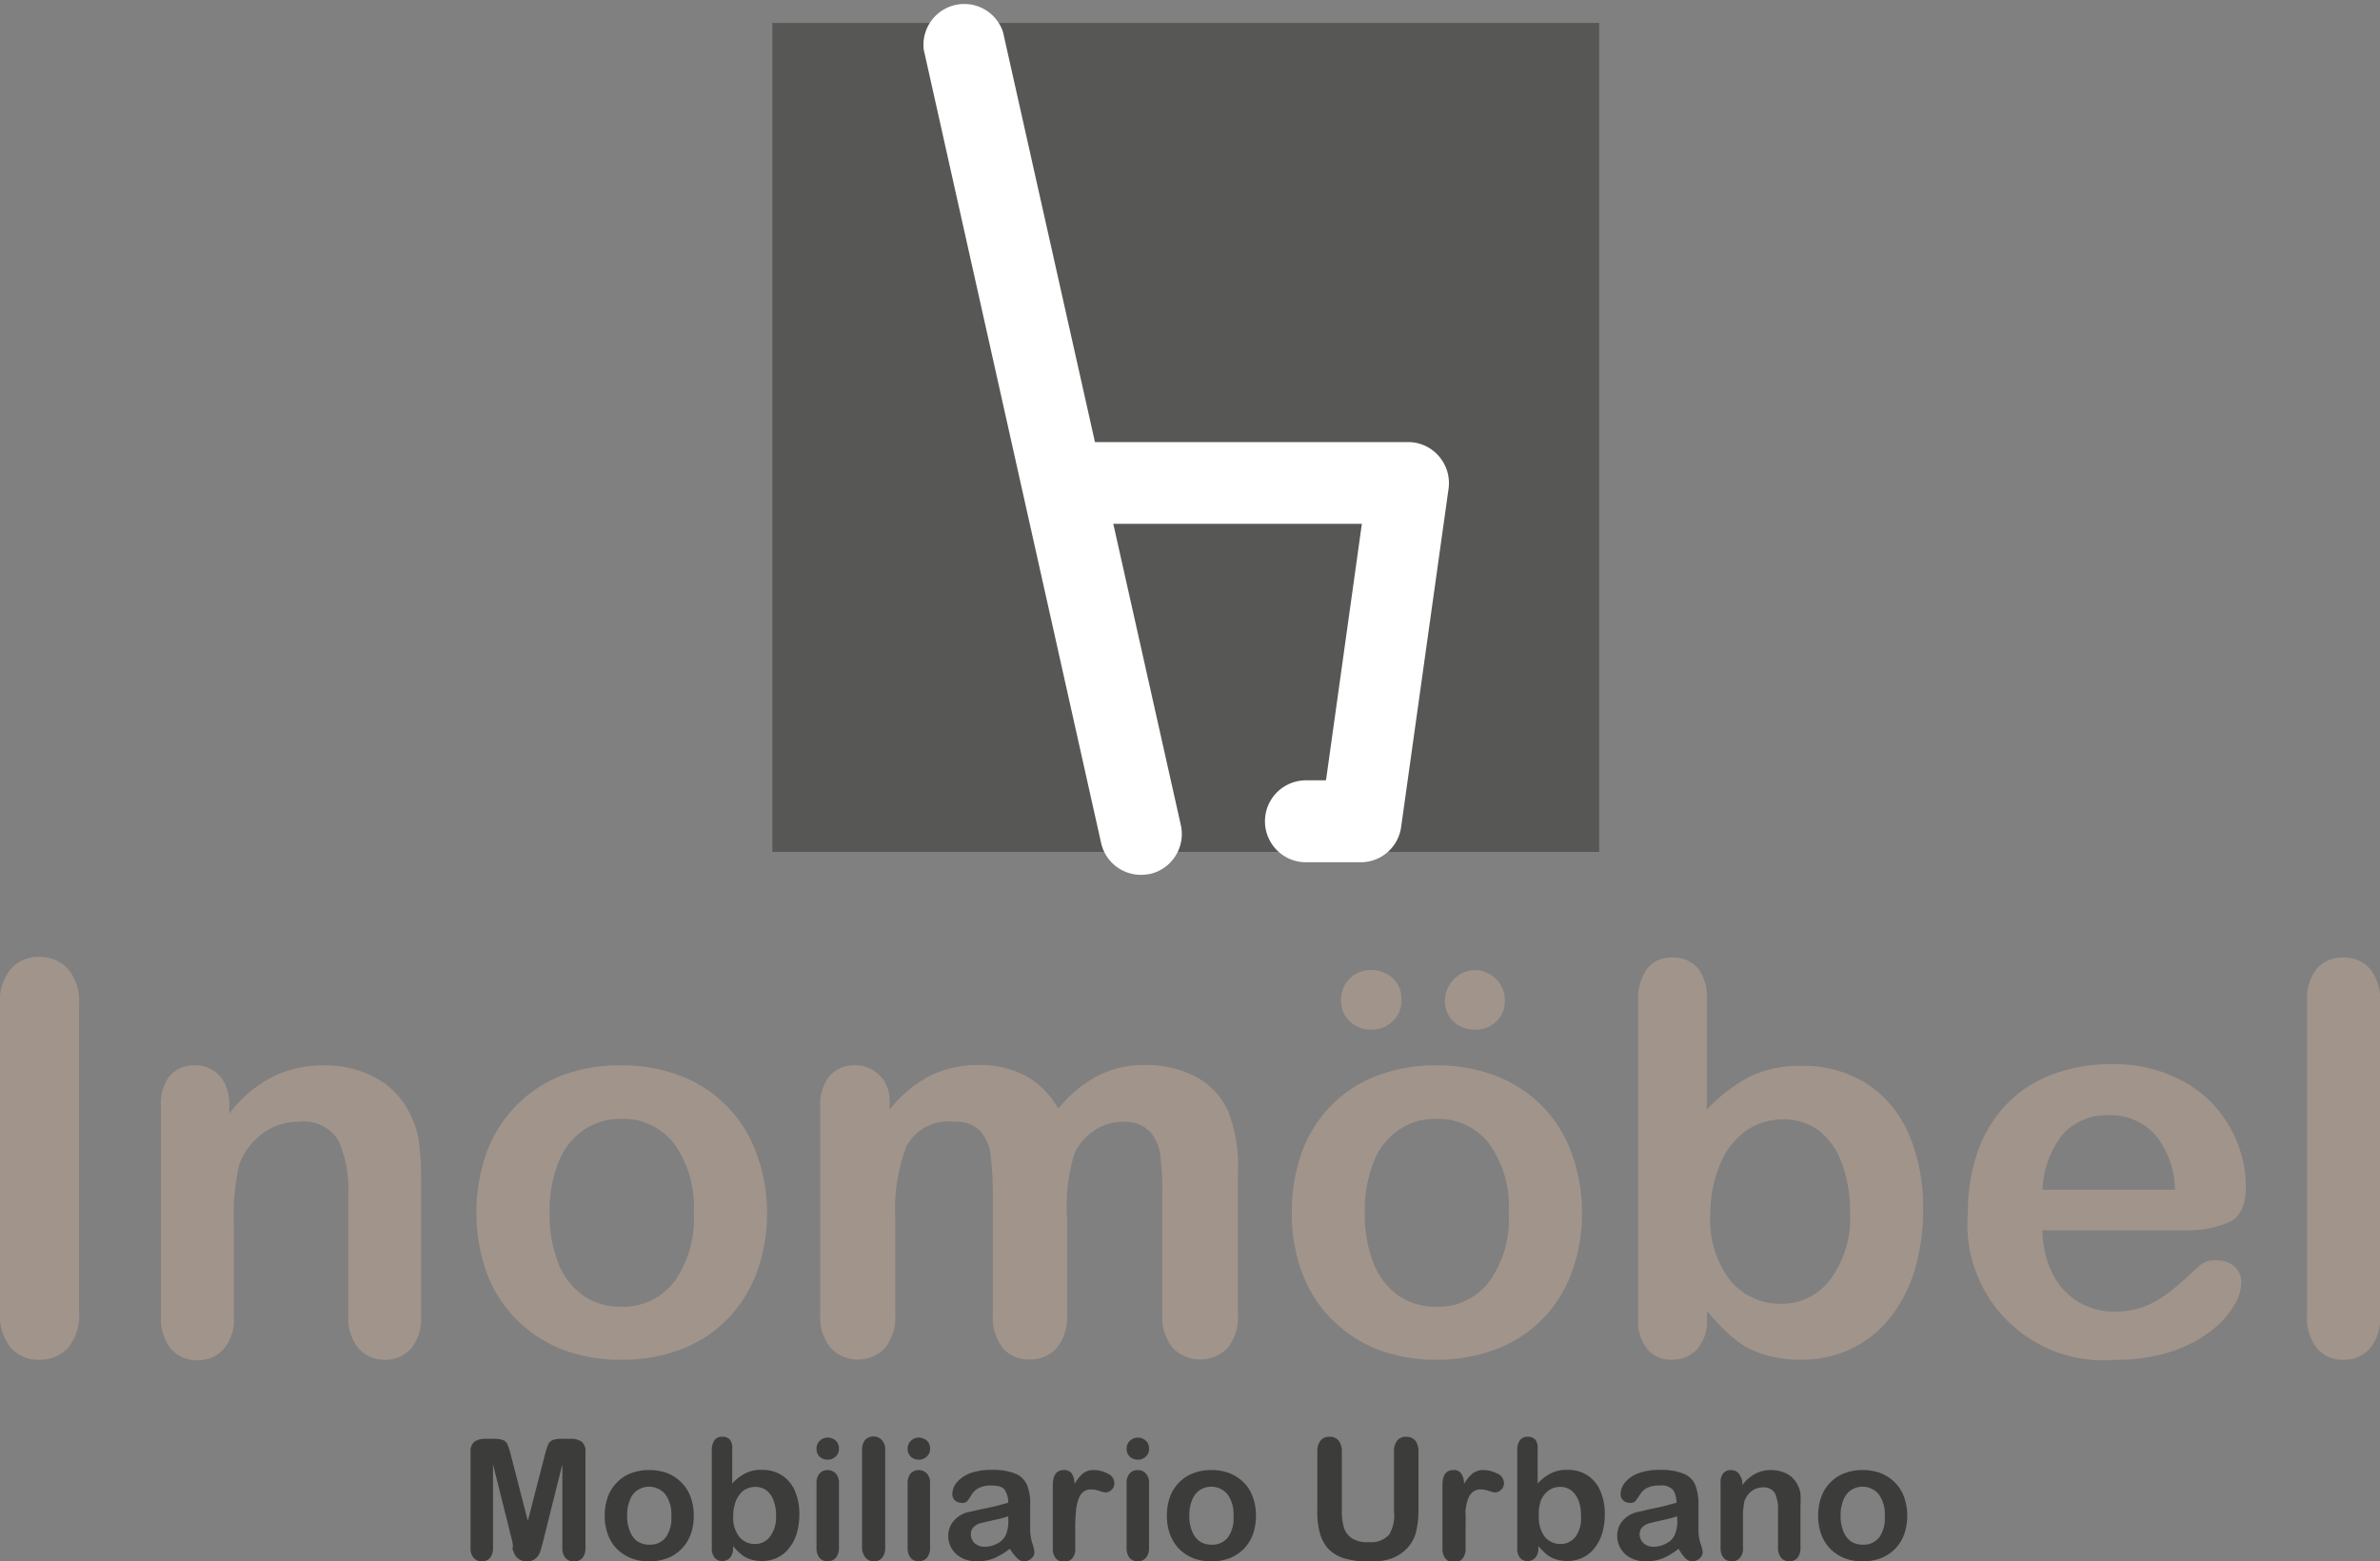
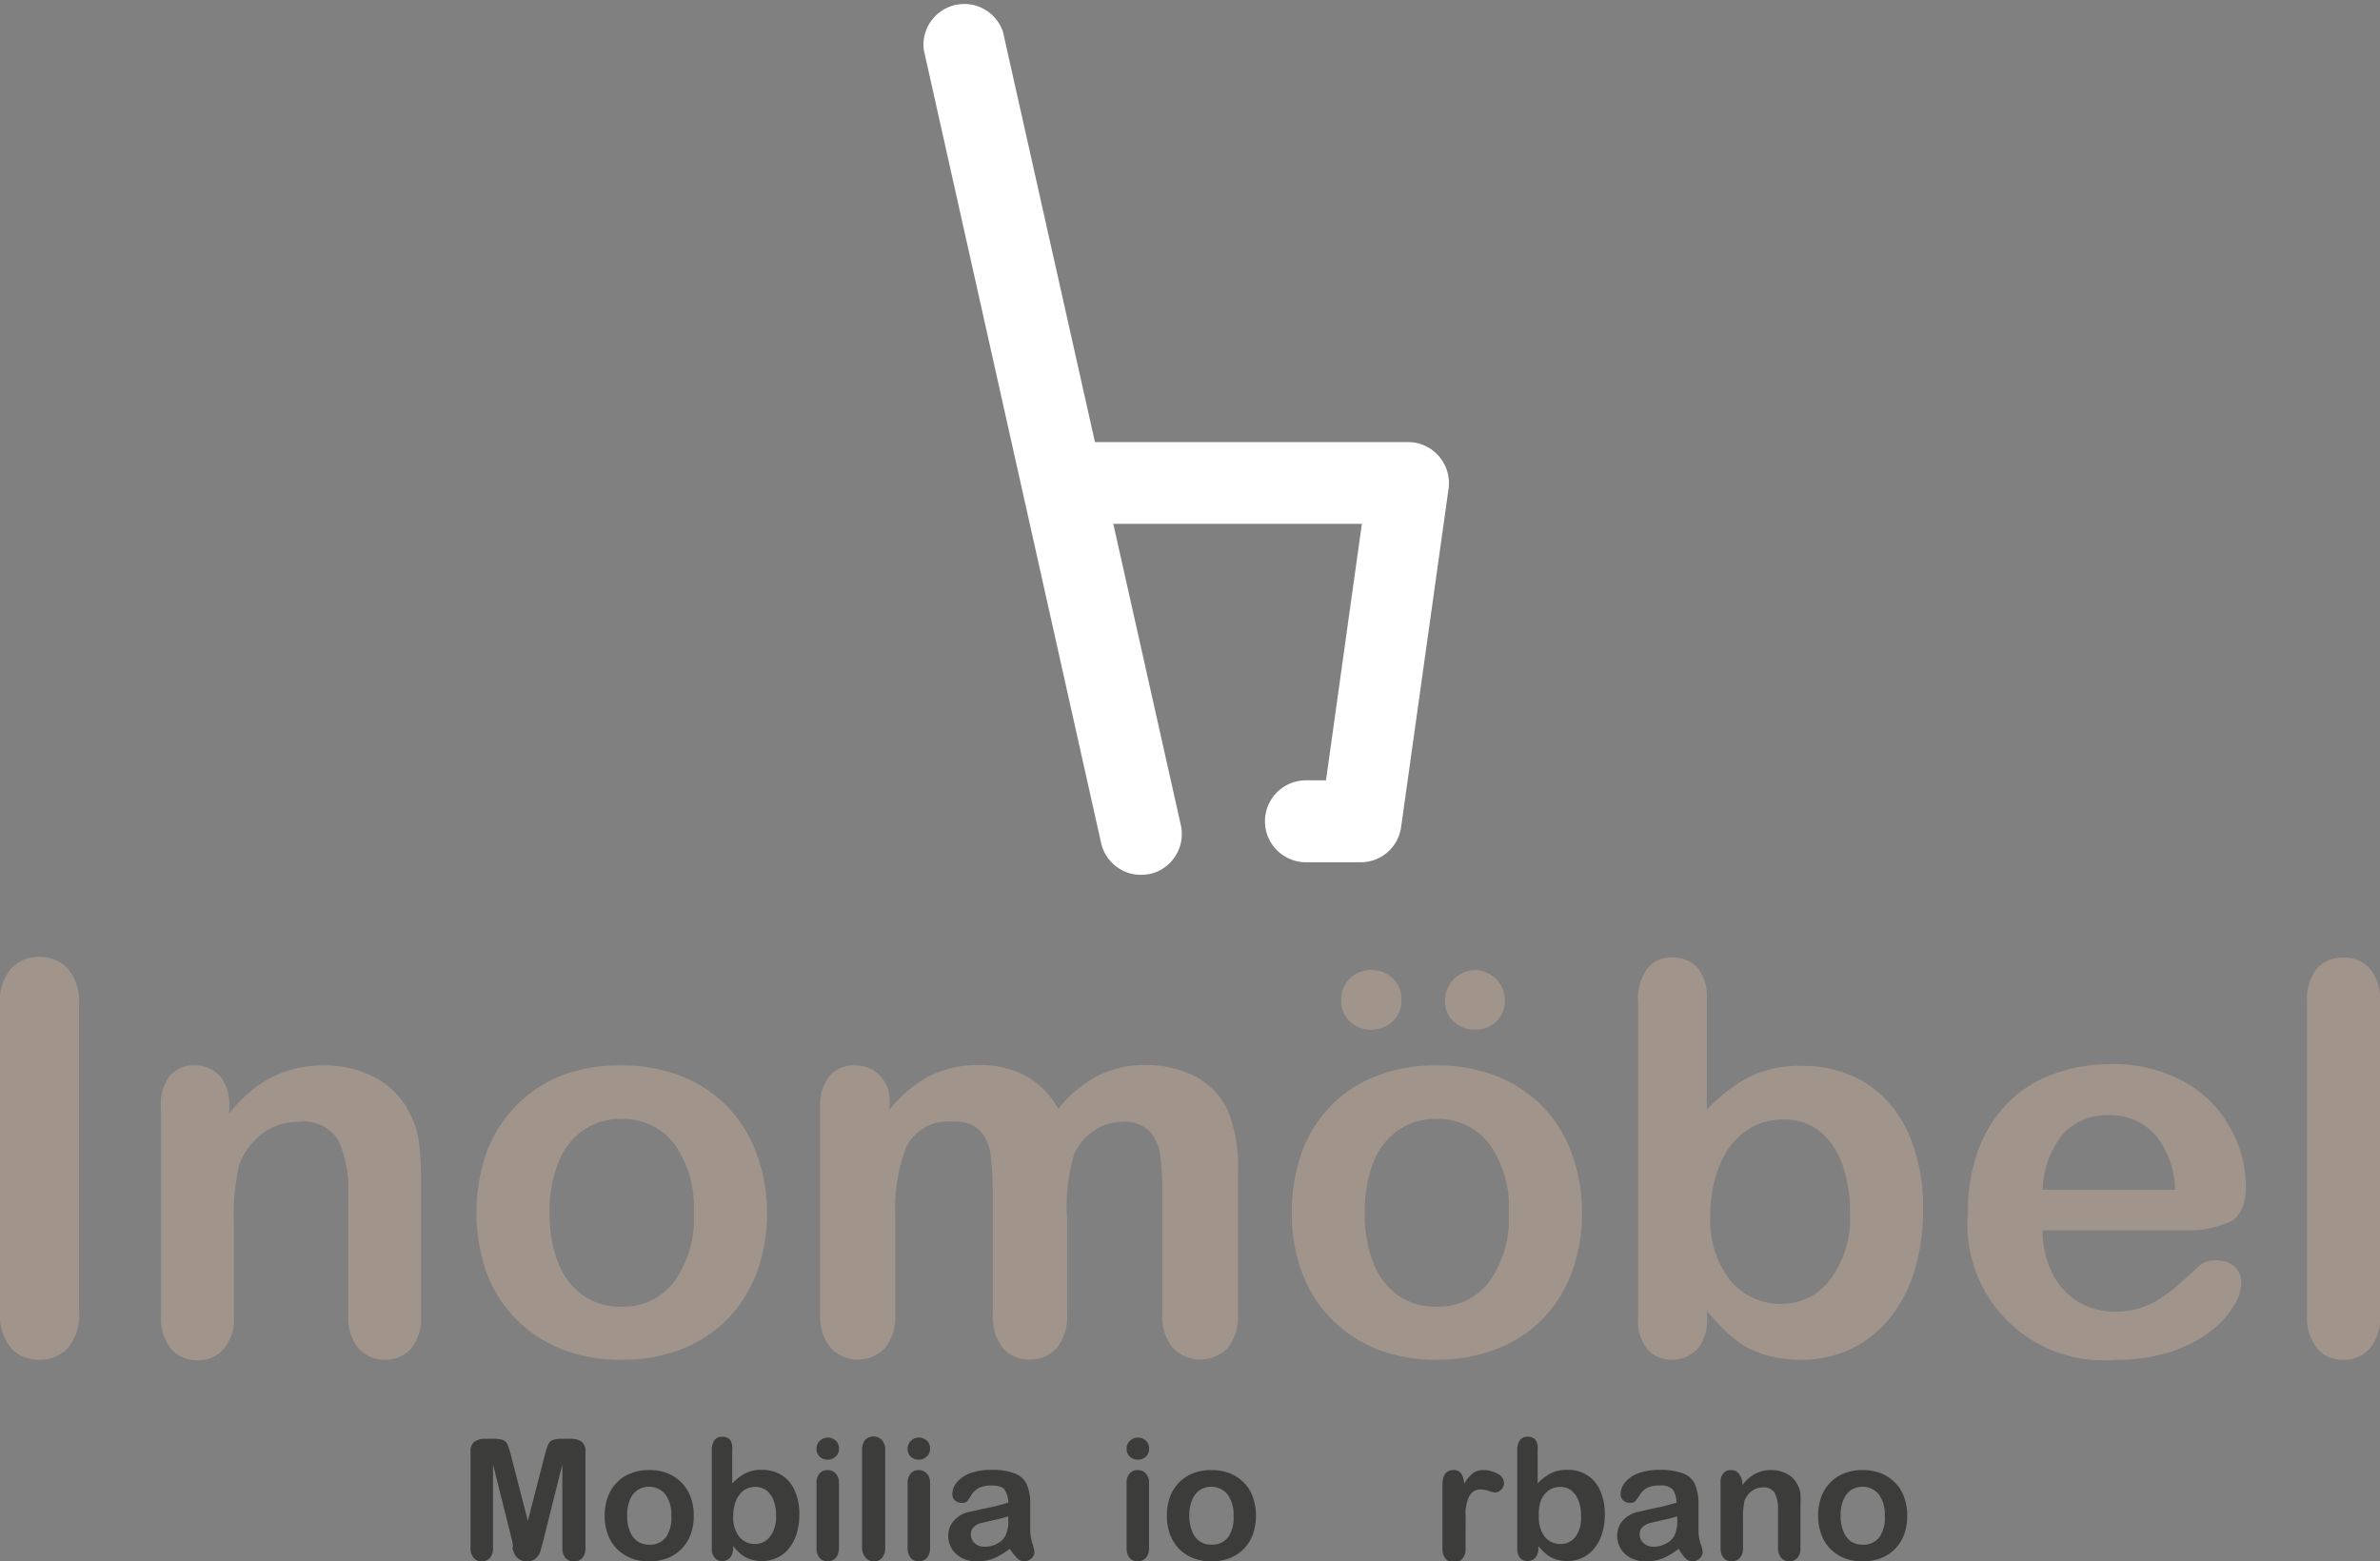
<svg xmlns="http://www.w3.org/2000/svg" viewBox="0 0 140 91.86">
  <rect x="0" y="0" width="140" height="91.86" fill="#808080" stroke="none" />
  <title>logotipo-inomobel</title>
  <g>
    <g>
      <path d="M0,77.17v-18A3,3,0,0,1,.64,57a2.16,2.16,0,0,1,1.67-.7A2.26,2.26,0,0,1,4,57a3,3,0,0,1,.65,2.12v18A3.07,3.07,0,0,1,4,79.3a2.23,2.23,0,0,1-1.71.7,2.18,2.18,0,0,1-1.66-.71A3.06,3.06,0,0,1,0,77.17Z" fill="#a1948b" />
      <path d="M13.49,65v.52A7.48,7.48,0,0,1,16,63.37a6.7,6.7,0,0,1,3.09-.69,6.17,6.17,0,0,1,3,.73,4.7,4.7,0,0,1,2,2.07,4.94,4.94,0,0,1,.55,1.69,17.83,17.83,0,0,1,.13,2.31v7.93a2.8,2.8,0,0,1-.59,1.93,2,2,0,0,1-1.54.66,2,2,0,0,1-1.55-.67,2.8,2.8,0,0,1-.6-1.92v-7.1a7.13,7.13,0,0,0-.59-3.23A2.41,2.41,0,0,0,17.55,66a3.44,3.44,0,0,0-2.09.68,3.93,3.93,0,0,0-1.39,1.86,13.32,13.32,0,0,0-.31,3.56v5.34a2.72,2.72,0,0,1-.61,1.94,2,2,0,0,1-1.56.65,2,2,0,0,1-1.53-.67,2.84,2.84,0,0,1-.59-1.92V65.09A2.63,2.63,0,0,1,10,63.28a1.86,1.86,0,0,1,1.46-.6,1.89,1.89,0,0,1,1.76,1.06A2.8,2.8,0,0,1,13.49,65Z" fill="#a1948b" />
      <path d="M45.12,71.34a10,10,0,0,1-.6,3.51,7.84,7.84,0,0,1-1.73,2.76,7.68,7.68,0,0,1-2.71,1.77,9.63,9.63,0,0,1-3.54.62,9.45,9.45,0,0,1-3.5-.62,7.92,7.92,0,0,1-2.7-1.79,7.7,7.7,0,0,1-1.73-2.75,10.74,10.74,0,0,1,0-7,7.77,7.77,0,0,1,1.71-2.74A7.61,7.61,0,0,1,33,63.29a9.64,9.64,0,0,1,3.5-.61,9.53,9.53,0,0,1,3.54.62,7.7,7.7,0,0,1,2.72,1.78,7.55,7.55,0,0,1,1.72,2.74A10,10,0,0,1,45.12,71.34Zm-4.31,0a6.37,6.37,0,0,0-1.16-4.06,3.76,3.76,0,0,0-3.11-1.45,3.81,3.81,0,0,0-2.21.65,4.08,4.08,0,0,0-1.48,1.91,7.62,7.62,0,0,0-.52,3,7.73,7.73,0,0,0,.51,2.92,4.26,4.26,0,0,0,1.46,1.91,3.86,3.86,0,0,0,2.24.66,3.77,3.77,0,0,0,3.11-1.46A6.34,6.34,0,0,0,40.81,71.34Z" fill="#a1948b" />
      <path d="M62.77,71.65v5.66a2.91,2.91,0,0,1-.61,2,2.08,2.08,0,0,1-1.62.67A2,2,0,0,1,59,79.33a3,3,0,0,1-.6-2V70.53a19.79,19.79,0,0,0-.12-2.5,2.68,2.68,0,0,0-.59-1.46A1.93,1.93,0,0,0,56.11,66a2.76,2.76,0,0,0-2.78,1.43,10.21,10.21,0,0,0-.67,4.13v5.75a2.94,2.94,0,0,1-.6,2,2.21,2.21,0,0,1-3.19,0,2.85,2.85,0,0,1-.62-2V65.13a2.67,2.67,0,0,1,.55-1.83,1.88,1.88,0,0,1,1.47-.62,2,2,0,0,1,1.47.58,2.15,2.15,0,0,1,.59,1.62v.4a7.62,7.62,0,0,1,2.39-2,6.45,6.45,0,0,1,2.83-.62,5.69,5.69,0,0,1,2.79.64,5,5,0,0,1,1.91,1.93,7.53,7.53,0,0,1,2.33-1.94,6,6,0,0,1,2.75-.63,6.29,6.29,0,0,1,3,.68,4.41,4.41,0,0,1,1.9,2A8.9,8.9,0,0,1,72.82,69v8.31a2.91,2.91,0,0,1-.61,2,2.26,2.26,0,0,1-3.22,0,2.9,2.9,0,0,1-.62-2V70.15a16,16,0,0,0-.12-2.2,2.51,2.51,0,0,0-.63-1.39A2.07,2.07,0,0,0,66,66a2.93,2.93,0,0,0-1.61.5,3.41,3.41,0,0,0-1.18,1.34A10.44,10.44,0,0,0,62.77,71.65Z" fill="#a1948b" />
      <path d="M93.06,71.34a10,10,0,0,1-.6,3.51,7.7,7.7,0,0,1-1.73,2.76A7.55,7.55,0,0,1,88,79.38a9.67,9.67,0,0,1-3.54.62A9.5,9.5,0,0,1,81,79.38a8,8,0,0,1-2.69-1.79,7.7,7.7,0,0,1-1.73-2.75,9.81,9.81,0,0,1-.59-3.5,10.37,10.37,0,0,1,.59-3.55,7.65,7.65,0,0,1,1.72-2.74A7.48,7.48,0,0,1,81,63.29a9.65,9.65,0,0,1,3.51-.61A9.53,9.53,0,0,1,88,63.3a7.79,7.79,0,0,1,2.72,1.78,7.68,7.68,0,0,1,1.72,2.74A10.2,10.2,0,0,1,93.06,71.34ZM80.65,60.58a1.82,1.82,0,0,1-1.22-.46,1.62,1.62,0,0,1-.54-1.28,1.72,1.72,0,0,1,.52-1.28,1.78,1.78,0,0,1,1.24-.49,1.86,1.86,0,0,1,1.24.45,1.59,1.59,0,0,1,.54,1.32,1.62,1.62,0,0,1-.54,1.28A1.82,1.82,0,0,1,80.65,60.58Zm8.1,10.76a6.31,6.31,0,0,0-1.16-4.06,3.75,3.75,0,0,0-3.1-1.45,3.82,3.82,0,0,0-2.22.65,4.08,4.08,0,0,0-1.48,1.91,7.82,7.82,0,0,0-.51,3,7.73,7.73,0,0,0,.51,2.92,4.19,4.19,0,0,0,1.46,1.91,3.82,3.82,0,0,0,2.24.66,3.75,3.75,0,0,0,3.1-1.46A6.28,6.28,0,0,0,88.75,71.34Zm-2-14.27a1.73,1.73,0,0,1,.87.24,1.65,1.65,0,0,1,.66.65,1.74,1.74,0,0,1,.24.88A1.67,1.67,0,0,1,88,60.12a1.81,1.81,0,0,1-1.25.46,1.83,1.83,0,0,1-1.23-.46A1.62,1.62,0,0,1,85,58.84a1.81,1.81,0,0,1,1.77-1.77Z" fill="#a1948b" />
      <path d="M100.4,58.77v6.51a10,10,0,0,1,2.47-1.91,6.67,6.67,0,0,1,3.12-.66,7,7,0,0,1,3.75,1,6.73,6.73,0,0,1,2.5,2.92,10.75,10.75,0,0,1,.88,4.54,12.09,12.09,0,0,1-.49,3.55,8.44,8.44,0,0,1-1.44,2.8,6.45,6.45,0,0,1-2.29,1.83,6.73,6.73,0,0,1-3,.65,7.54,7.54,0,0,1-1.87-.23,5.78,5.78,0,0,1-1.48-.62,7.18,7.18,0,0,1-1-.79c-.28-.27-.67-.68-1.14-1.22v.42a2.53,2.53,0,0,1-.58,1.82,2,2,0,0,1-1.48.62,1.85,1.85,0,0,1-1.45-.62,2.67,2.67,0,0,1-.54-1.82V59a3.12,3.12,0,0,1,.52-2,1.77,1.77,0,0,1,1.47-.66,1.91,1.91,0,0,1,1.53.63A2.69,2.69,0,0,1,100.4,58.77Zm.21,12.66a5.83,5.83,0,0,0,1.17,3.91,3.85,3.85,0,0,0,3.07,1.37,3.54,3.54,0,0,0,2.79-1.4,6,6,0,0,0,1.18-4,7.91,7.91,0,0,0-.49-2.91A4.3,4.3,0,0,0,107,66.52a3.46,3.46,0,0,0-2.1-.66,3.76,3.76,0,0,0-2.18.66,4.41,4.41,0,0,0-1.51,1.92A7.39,7.39,0,0,0,100.61,71.43Z" fill="#a1948b" />
      <path d="M128.55,72.38h-8.4a5.65,5.65,0,0,0,.59,2.56,4,4,0,0,0,3.63,2.23,5.23,5.23,0,0,0,1.41-.18,4.51,4.51,0,0,0,1.23-.56,7.67,7.67,0,0,0,1.1-.82c.34-.29.77-.68,1.31-1.18a1.39,1.39,0,0,1,.94-.28,1.56,1.56,0,0,1,1.07.36,1.26,1.26,0,0,1,.41,1,2.71,2.71,0,0,1-.46,1.35A5.35,5.35,0,0,1,130,78.35a7.76,7.76,0,0,1-2.32,1.18,10,10,0,0,1-3.2.47,8,8,0,0,1-8.72-8.69,10.76,10.76,0,0,1,.56-3.51A7.77,7.77,0,0,1,118,65a7.22,7.22,0,0,1,2.68-1.77,9.67,9.67,0,0,1,3.52-.62,8.43,8.43,0,0,1,4.32,1.06,6.89,6.89,0,0,1,2.69,2.72,7.12,7.12,0,0,1,.9,3.4c0,1.08-.31,1.77-.93,2.09A5.94,5.94,0,0,1,128.55,72.38ZM120.15,70h7.79a5.2,5.2,0,0,0-1.19-3.27A3.58,3.58,0,0,0,124,65.61a3.48,3.48,0,0,0-2.64,1.1A5.51,5.51,0,0,0,120.15,70Z" fill="#a1948b" />
      <path d="M135.71,77.41V58.93a2.9,2.9,0,0,1,.57-1.94,2,2,0,0,1,1.55-.65,2,2,0,0,1,1.57.65,2.77,2.77,0,0,1,.6,1.94V77.41a2.72,2.72,0,0,1-.61,1.94,2,2,0,0,1-1.56.65,1.92,1.92,0,0,1-1.53-.67A2.79,2.79,0,0,1,135.71,77.41Z" fill="#a1948b" />
    </g>
    <g>
      <path d="M30.13,90.67,29,86.15v4.9a.91.91,0,0,1-.18.61.63.63,0,0,1-.48.2.59.59,0,0,1-.47-.2.84.84,0,0,1-.19-.61V85.43a.71.71,0,0,1,.24-.62,1.17,1.17,0,0,1,.66-.16H29a1.64,1.64,0,0,1,.58.07.49.49,0,0,1,.27.26,4.55,4.55,0,0,1,.2.62l1,3.88,1-3.88a4.55,4.55,0,0,1,.2-.62.49.49,0,0,1,.27-.26,1.64,1.64,0,0,1,.58-.07h.45a1.14,1.14,0,0,1,.65.16.71.71,0,0,1,.24.62v5.62a.91.91,0,0,1-.18.61.68.68,0,0,1-1,0,.91.91,0,0,1-.18-.61v-4.9l-1.13,4.52c-.08.3-.14.51-.18.65a.93.93,0,0,1-.26.37.73.73,0,0,1-.52.17.75.75,0,0,1-.43-.11.78.78,0,0,1-.27-.27,2.15,2.15,0,0,1-.15-.38C30.2,91,30.16,90.82,30.13,90.67Z" fill="#3c3c3b" />
      <path d="M40.81,89.18a3.24,3.24,0,0,1-.18,1.09,2.4,2.4,0,0,1-.53.85,2.36,2.36,0,0,1-.83.55,2.9,2.9,0,0,1-1.09.19,2.76,2.76,0,0,1-1.07-.19,2.51,2.51,0,0,1-.83-.55,2.39,2.39,0,0,1-.53-.86,3.1,3.1,0,0,1-.18-1.08,3.21,3.21,0,0,1,.18-1.1,2.31,2.31,0,0,1,.53-.85,2.2,2.2,0,0,1,.83-.55,2.83,2.83,0,0,1,1.07-.19,2.94,2.94,0,0,1,1.09.19,2.39,2.39,0,0,1,.83.56,2.31,2.31,0,0,1,.53.85A3.16,3.16,0,0,1,40.81,89.18Zm-1.32,0a2,2,0,0,0-.35-1.26,1.25,1.25,0,0,0-1.64-.25,1.19,1.19,0,0,0-.45.59,2.36,2.36,0,0,0-.16.92,2.29,2.29,0,0,0,.16.9,1.31,1.31,0,0,0,.44.6,1.24,1.24,0,0,0,.69.2,1.17,1.17,0,0,0,1-.45A2,2,0,0,0,39.49,89.18Z" fill="#3c3c3b" />
      <path d="M43.07,85.28v2a2.85,2.85,0,0,1,.76-.59,1.94,1.94,0,0,1,1-.21,2.08,2.08,0,0,1,1.15.31,2,2,0,0,1,.77.91,3.33,3.33,0,0,1,.27,1.4,3.8,3.8,0,0,1-.15,1.1,2.55,2.55,0,0,1-.44.87,1.92,1.92,0,0,1-.7.57,2,2,0,0,1-.91.2,2.15,2.15,0,0,1-.58-.07,1.7,1.7,0,0,1-.77-.44,3.32,3.32,0,0,1-.35-.37v.13a.79.79,0,0,1-.18.56.58.58,0,0,1-.45.19.55.55,0,0,1-.45-.19.83.83,0,0,1-.17-.56V85.34a1,1,0,0,1,.16-.61.54.54,0,0,1,.46-.2.56.56,0,0,1,.46.19A.85.85,0,0,1,43.07,85.28Zm.06,3.93a1.82,1.82,0,0,0,.36,1.21,1.17,1.17,0,0,0,.94.42,1.08,1.08,0,0,0,.86-.43,1.89,1.89,0,0,0,.36-1.24,2.42,2.42,0,0,0-.15-.9,1.38,1.38,0,0,0-.42-.59,1.11,1.11,0,0,0-.65-.2,1.2,1.2,0,0,0-.67.2,1.42,1.42,0,0,0-.46.6A2.38,2.38,0,0,0,43.13,89.21Z" fill="#3c3c3b" />
      <path d="M48.7,85.88a.72.72,0,0,1-.48-.17.62.62,0,0,1-.19-.48.63.63,0,0,1,.2-.47.67.67,0,0,1,.47-.18.68.68,0,0,1,.45.17.6.6,0,0,1,.2.48.59.59,0,0,1-.2.47A.64.64,0,0,1,48.7,85.88Zm.65,1.36v3.82a.9.9,0,0,1-.19.6.66.66,0,0,1-.48.2.62.62,0,0,1-.47-.2.9.9,0,0,1-.18-.6V87.28a.85.85,0,0,1,.18-.59.62.62,0,0,1,.47-.2.66.66,0,0,1,.48.2A.8.8,0,0,1,49.35,87.24Z" fill="#3c3c3b" />
      <path d="M50.71,91.06V85.33a.91.91,0,0,1,.17-.6.68.68,0,0,1,1,0,.82.82,0,0,1,.19.6v5.73a.86.86,0,0,1-.19.6.59.59,0,0,1-.48.2.62.62,0,0,1-.47-.2A.9.9,0,0,1,50.71,91.06Z" fill="#3c3c3b" />
      <path d="M54.05,85.88a.71.71,0,0,1-.47-.17.62.62,0,0,1-.19-.48.63.63,0,0,1,.2-.47.67.67,0,0,1,.46-.18.71.71,0,0,1,.46.17.6.6,0,0,1,.2.48.59.59,0,0,1-.2.47A.65.65,0,0,1,54.05,85.88Zm.66,1.36v3.82a.9.9,0,0,1-.19.6.66.66,0,0,1-.48.2.62.62,0,0,1-.47-.2.9.9,0,0,1-.18-.6V87.28a.85.85,0,0,1,.18-.59.62.62,0,0,1,.47-.2.66.66,0,0,1,.48.2A.8.8,0,0,1,54.71,87.24Z" fill="#3c3c3b" />
      <path d="M59.4,91.12a4.25,4.25,0,0,1-.93.56,2.62,2.62,0,0,1-1,.18,1.83,1.83,0,0,1-.89-.2,1.47,1.47,0,0,1-.59-.54,1.42,1.42,0,0,1-.21-.75,1.32,1.32,0,0,1,.35-.92,1.6,1.6,0,0,1,.94-.51l.62-.14.85-.18.77-.21a1.41,1.41,0,0,0-.21-.76c-.12-.17-.38-.25-.77-.25a1.61,1.61,0,0,0-.75.14,1.17,1.17,0,0,0-.44.42,4.23,4.23,0,0,1-.25.37.43.43,0,0,1-.33.09.59.59,0,0,1-.38-.14.47.47,0,0,1-.16-.37,1.12,1.12,0,0,1,.24-.67,1.93,1.93,0,0,1,.77-.55,3.5,3.5,0,0,1,1.3-.21,3.61,3.61,0,0,1,1.37.21,1.25,1.25,0,0,1,.7.65,2.78,2.78,0,0,1,.2,1.18v.79c0,.21,0,.45,0,.72a2.77,2.77,0,0,0,.13.78,2.35,2.35,0,0,1,.12.52.5.5,0,0,1-.19.37.64.64,0,0,1-.43.16.56.56,0,0,1-.4-.19A3.11,3.11,0,0,1,59.4,91.12Zm-.09-1.91a6.84,6.84,0,0,1-.84.22l-.77.18a.91.91,0,0,0-.4.21.55.55,0,0,0-.19.45.7.7,0,0,0,.22.52.84.84,0,0,0,.6.21,1.48,1.48,0,0,0,.72-.18,1.09,1.09,0,0,0,.48-.44,2,2,0,0,0,.18-1Z" fill="#3c3c3b" />
-       <path d="M63.25,90v1.1a.82.82,0,0,1-.19.6.65.65,0,0,1-.94,0,.85.85,0,0,1-.19-.6V87.38c0-.59.22-.89.64-.89a.55.55,0,0,1,.48.21,1.2,1.2,0,0,1,.16.61,2.27,2.27,0,0,1,.48-.61,1,1,0,0,1,.66-.21,1.69,1.69,0,0,1,.81.21.62.62,0,0,1,.39.55.52.52,0,0,1-.16.4.56.56,0,0,1-.36.16,1.55,1.55,0,0,1-.35-.09,1.65,1.65,0,0,0-.49-.09.74.74,0,0,0-.48.15,1,1,0,0,0-.28.45,2.79,2.79,0,0,0-.14.72A9.62,9.62,0,0,0,63.25,90Z" fill="#3c3c3b" />
      <path d="M66.94,85.88a.7.7,0,0,1-.47-.17.63.63,0,0,1-.2-.48.63.63,0,0,1,.2-.47.69.69,0,0,1,.47-.18.68.68,0,0,1,.45.17.6.6,0,0,1,.2.48.58.58,0,0,1-.19.47A.67.67,0,0,1,66.94,85.88Zm.65,1.36v3.82a.85.85,0,0,1-.19.6.63.63,0,0,1-.48.2.62.62,0,0,1-.47-.2.9.9,0,0,1-.18-.6V87.28a.85.85,0,0,1,.18-.59.62.62,0,0,1,.47-.2.63.63,0,0,1,.48.2A.75.75,0,0,1,67.59,87.24Z" fill="#3c3c3b" />
      <path d="M73.88,89.18a3.24,3.24,0,0,1-.18,1.09,2.4,2.4,0,0,1-.53.85,2.36,2.36,0,0,1-.83.55,2.86,2.86,0,0,1-1.09.19,2.8,2.8,0,0,1-1.07-.19,2.51,2.51,0,0,1-.83-.55,2.53,2.53,0,0,1-.53-.86,3.1,3.1,0,0,1-.18-1.08,3.21,3.21,0,0,1,.18-1.1,2.31,2.31,0,0,1,.53-.85,2.28,2.28,0,0,1,.83-.55,2.83,2.83,0,0,1,1.07-.19,2.94,2.94,0,0,1,1.09.19,2.53,2.53,0,0,1,.84.56,2.29,2.29,0,0,1,.52.85A3.16,3.16,0,0,1,73.88,89.18Zm-1.32,0a2,2,0,0,0-.35-1.26,1.25,1.25,0,0,0-1.64-.25,1.31,1.31,0,0,0-.45.59,2.36,2.36,0,0,0-.16.92,2.29,2.29,0,0,0,.16.9,1.26,1.26,0,0,0,.45.6,1.19,1.19,0,0,0,.68.2,1.17,1.17,0,0,0,1-.45A2,2,0,0,0,72.56,89.18Z" fill="#3c3c3b" />
-       <path d="M77.49,88.81V85.4a1,1,0,0,1,.2-.66.66.66,0,0,1,.51-.21.68.68,0,0,1,.53.21,1,1,0,0,1,.2.66v3.49a3.17,3.17,0,0,0,.13,1,1.18,1.18,0,0,0,.47.62,1.71,1.71,0,0,0,1,.22,1.42,1.42,0,0,0,1.19-.45A2.2,2.2,0,0,0,82,88.92V85.4a1,1,0,0,1,.2-.66.65.65,0,0,1,.51-.21.71.71,0,0,1,.53.21,1,1,0,0,1,.2.66v3.41a5.42,5.42,0,0,1-.16,1.39,2.19,2.19,0,0,1-.62,1,2.4,2.4,0,0,1-.89.52,3.92,3.92,0,0,1-1.2.16,5.21,5.21,0,0,1-1.4-.17,2.25,2.25,0,0,1-1-.55,2.22,2.22,0,0,1-.54-1A4.71,4.71,0,0,1,77.49,88.81Z" fill="#3c3c3b" />
      <path d="M86.21,90v1.1a.86.86,0,0,1-.18.6.66.66,0,0,1-1,0,.9.9,0,0,1-.18-.6V87.38c0-.59.21-.89.64-.89a.52.52,0,0,1,.47.21,1.11,1.11,0,0,1,.16.61,2.29,2.29,0,0,1,.49-.61,1,1,0,0,1,.66-.21,1.72,1.72,0,0,1,.81.21.62.62,0,0,1,.39.55.53.53,0,0,1-.17.4.54.54,0,0,1-.36.16,1.7,1.7,0,0,1-.35-.09,1.6,1.6,0,0,0-.49-.09.72.72,0,0,0-.47.15,1,1,0,0,0-.29.45,3.28,3.28,0,0,0-.14.72C86.23,89.22,86.21,89.56,86.21,90Z" fill="#3c3c3b" />
      <path d="M90.45,85.28v2a2.85,2.85,0,0,1,.76-.59,2,2,0,0,1,1-.21,2,2,0,0,1,1.92,1.22,3.33,3.33,0,0,1,.27,1.4,3.8,3.8,0,0,1-.15,1.1,2.56,2.56,0,0,1-.45.87,1.84,1.84,0,0,1-.7.57,2,2,0,0,1-.91.2,2.12,2.12,0,0,1-.57-.07,1.77,1.77,0,0,1-.46-.19,2.09,2.09,0,0,1-.32-.25,4.62,4.62,0,0,1-.35-.37v.13a.79.79,0,0,1-.18.56.58.58,0,0,1-.45.19.55.55,0,0,1-.45-.19.83.83,0,0,1-.16-.56V85.34a1,1,0,0,1,.16-.61.53.53,0,0,1,.45-.2.58.58,0,0,1,.47.19A.85.85,0,0,1,90.45,85.28Zm.07,3.93a1.88,1.88,0,0,0,.35,1.21,1.19,1.19,0,0,0,.95.42,1.1,1.1,0,0,0,.86-.43A1.89,1.89,0,0,0,93,89.17a2.42,2.42,0,0,0-.15-.9,1.39,1.39,0,0,0-.43-.59,1.08,1.08,0,0,0-.64-.2,1.18,1.18,0,0,0-.67.2,1.44,1.44,0,0,0-.47.6A2.38,2.38,0,0,0,90.52,89.21Z" fill="#3c3c3b" />
-       <path d="M98.74,91.12a4,4,0,0,1-.92.56,2.66,2.66,0,0,1-1,.18,1.8,1.8,0,0,1-.89-.2,1.44,1.44,0,0,1-.8-1.29,1.31,1.31,0,0,1,.34-.92,1.64,1.64,0,0,1,.94-.51L97,88.8l.85-.18.77-.21a1.41,1.41,0,0,0-.21-.76.92.92,0,0,0-.77-.25,1.66,1.66,0,0,0-.76.14,1.15,1.15,0,0,0-.43.42,3.68,3.68,0,0,1-.26.37.42.42,0,0,1-.32.09.56.56,0,0,1-.38-.14.47.47,0,0,1-.16-.37,1.12,1.12,0,0,1,.24-.67,1.86,1.86,0,0,1,.77-.55,3.5,3.5,0,0,1,1.3-.21,3.56,3.56,0,0,1,1.36.21,1.23,1.23,0,0,1,.71.65,3,3,0,0,1,.2,1.18v.79c0,.21,0,.45,0,.72a2.74,2.74,0,0,0,.12.78,2,2,0,0,1,.13.52.54.54,0,0,1-.19.37.64.64,0,0,1-.43.16.59.59,0,0,1-.41-.19A3.11,3.11,0,0,1,98.74,91.12Zm-.08-1.91a7.65,7.65,0,0,1-.85.22l-.76.18a1,1,0,0,0-.41.21.59.59,0,0,0-.19.45.71.71,0,0,0,.23.52.84.84,0,0,0,.59.21,1.48,1.48,0,0,0,.72-.18,1.12,1.12,0,0,0,.49-.44,2,2,0,0,0,.18-1Z" fill="#3c3c3b" />
+       <path d="M98.74,91.12a4,4,0,0,1-.92.56,2.66,2.66,0,0,1-1,.18,1.8,1.8,0,0,1-.89-.2,1.44,1.44,0,0,1-.8-1.29,1.31,1.31,0,0,1,.34-.92,1.64,1.64,0,0,1,.94-.51L97,88.8l.85-.18.77-.21a1.41,1.41,0,0,0-.21-.76.92.92,0,0,0-.77-.25,1.66,1.66,0,0,0-.76.14,1.15,1.15,0,0,0-.43.42,3.68,3.68,0,0,1-.26.37.42.42,0,0,1-.32.09.56.56,0,0,1-.38-.14.47.47,0,0,1-.16-.37,1.12,1.12,0,0,1,.24-.67,1.86,1.86,0,0,1,.77-.55,3.5,3.5,0,0,1,1.3-.21,3.56,3.56,0,0,1,1.36.21,1.23,1.23,0,0,1,.71.65,3,3,0,0,1,.2,1.18v.79c0,.21,0,.45,0,.72a2.74,2.74,0,0,0,.12.78,2,2,0,0,1,.13.52.54.54,0,0,1-.19.37.64.64,0,0,1-.43.16.59.59,0,0,1-.41-.19A3.11,3.11,0,0,1,98.74,91.12m-.08-1.91a7.65,7.65,0,0,1-.85.22l-.76.18a1,1,0,0,0-.41.21.59.59,0,0,0-.19.45.71.71,0,0,0,.23.52.84.84,0,0,0,.59.21,1.48,1.48,0,0,0,.72-.18,1.12,1.12,0,0,0,.49-.44,2,2,0,0,0,.18-1Z" fill="#3c3c3b" />
      <path d="M102.49,87.22v.16a2.15,2.15,0,0,1,.76-.67,1.92,1.92,0,0,1,.94-.22,2,2,0,0,1,.94.23,1.45,1.45,0,0,1,.61.64,1.59,1.59,0,0,1,.17.52,6.73,6.73,0,0,1,0,.72v2.46a.9.9,0,0,1-.18.6.64.64,0,0,1-.48.2.62.62,0,0,1-.47-.2.9.9,0,0,1-.19-.6v-2.2a2.2,2.2,0,0,0-.18-1,.74.74,0,0,0-.72-.35,1.07,1.07,0,0,0-.64.21,1.27,1.27,0,0,0-.43.58,4.47,4.47,0,0,0-.09,1.1v1.66a.82.82,0,0,1-.19.6.59.59,0,0,1-.48.2.63.63,0,0,1-.47-.2.9.9,0,0,1-.18-.6V87.24a.81.81,0,0,1,.16-.56.55.55,0,0,1,.45-.19.69.69,0,0,1,.32.08.67.67,0,0,1,.22.25A.82.82,0,0,1,102.49,87.22Z" fill="#3c3c3b" />
      <path d="M112.19,89.18a3.24,3.24,0,0,1-.18,1.09,2.4,2.4,0,0,1-.53.85,2.36,2.36,0,0,1-.83.55,2.9,2.9,0,0,1-1.09.19,2.8,2.8,0,0,1-1.07-.19,2.51,2.51,0,0,1-.83-.55,2.39,2.39,0,0,1-.53-.86,3.1,3.1,0,0,1-.18-1.08,3.21,3.21,0,0,1,.18-1.1,2.31,2.31,0,0,1,.53-.85,2.2,2.2,0,0,1,.83-.55,2.83,2.83,0,0,1,1.07-.19,2.94,2.94,0,0,1,1.09.19,2.39,2.39,0,0,1,.83.56,2.19,2.19,0,0,1,.53.85A3.16,3.16,0,0,1,112.19,89.18Zm-1.32,0a2,2,0,0,0-.35-1.26,1.25,1.25,0,0,0-1.64-.25,1.31,1.31,0,0,0-.45.59,2.36,2.36,0,0,0-.16.92,2.29,2.29,0,0,0,.16.9,1.31,1.31,0,0,0,.44.6,1.24,1.24,0,0,0,.69.2,1.17,1.17,0,0,0,1-.45A2,2,0,0,0,110.87,89.18Z" fill="#3c3c3b" />
    </g>
-     <rect x="45.43" y="1.35" width="48.64" height="48.77" fill="#575756" />
    <g>
      <path d="M80,50.73H76.82a2.41,2.41,0,0,1,0-4.82H78l2.11-15.09H62.55a2.41,2.41,0,0,1,0-4.81H82.83a2.38,2.38,0,0,1,1.81.83,2.41,2.41,0,0,1,.57,1.91l-2.79,19.9A2.4,2.4,0,0,1,80,50.73Z" fill="#fff" />
      <path d="M67.11,51.47a2.4,2.4,0,0,1-2.34-1.88L54.34,2.93A2.4,2.4,0,0,1,59,1.88L69.46,48.54a2.41,2.41,0,0,1-1.82,2.88A3.17,3.17,0,0,1,67.11,51.47Z" fill="#fff" />
    </g>
  </g>
</svg>